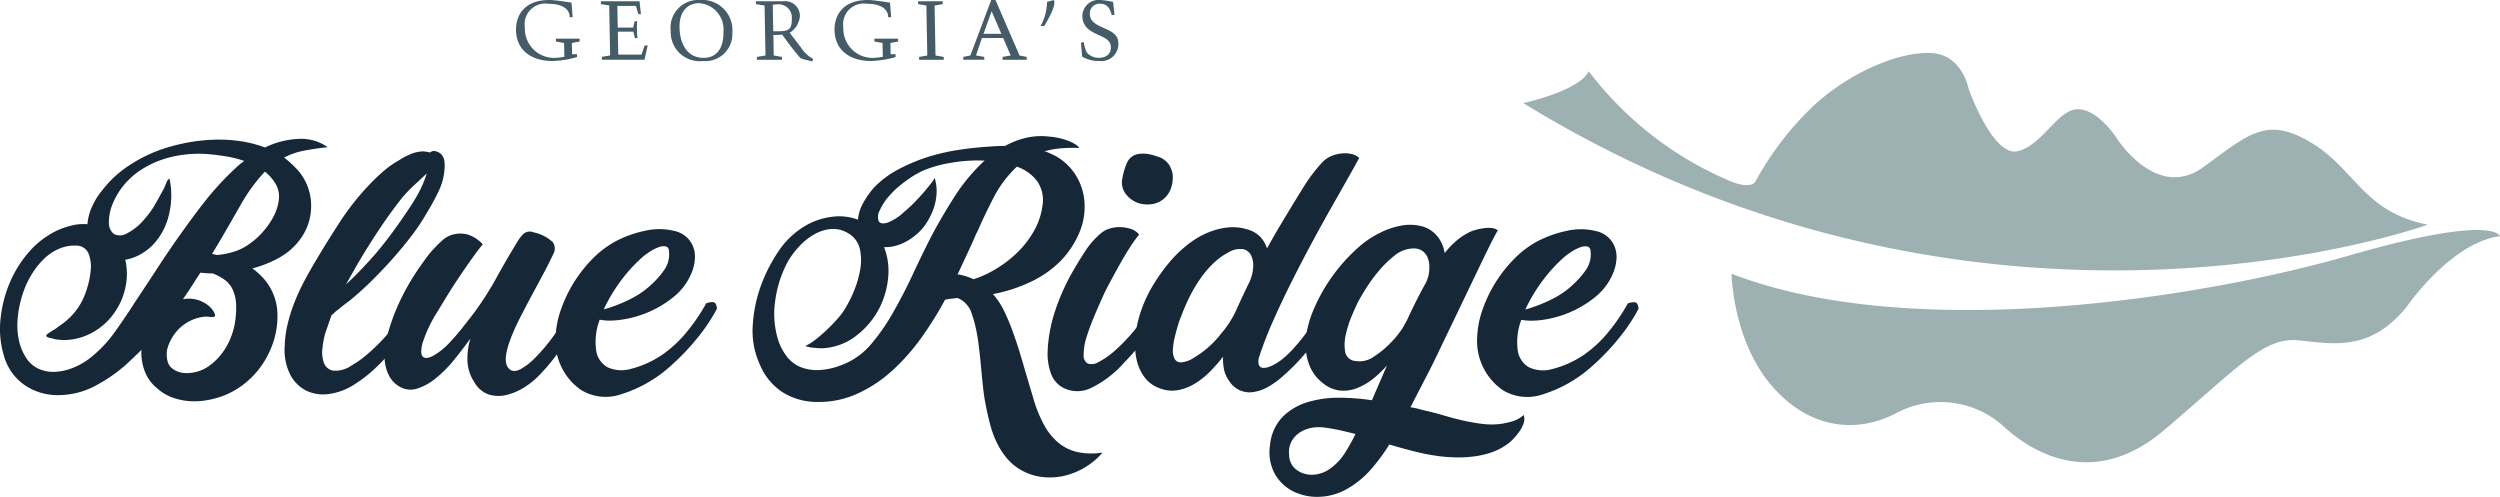
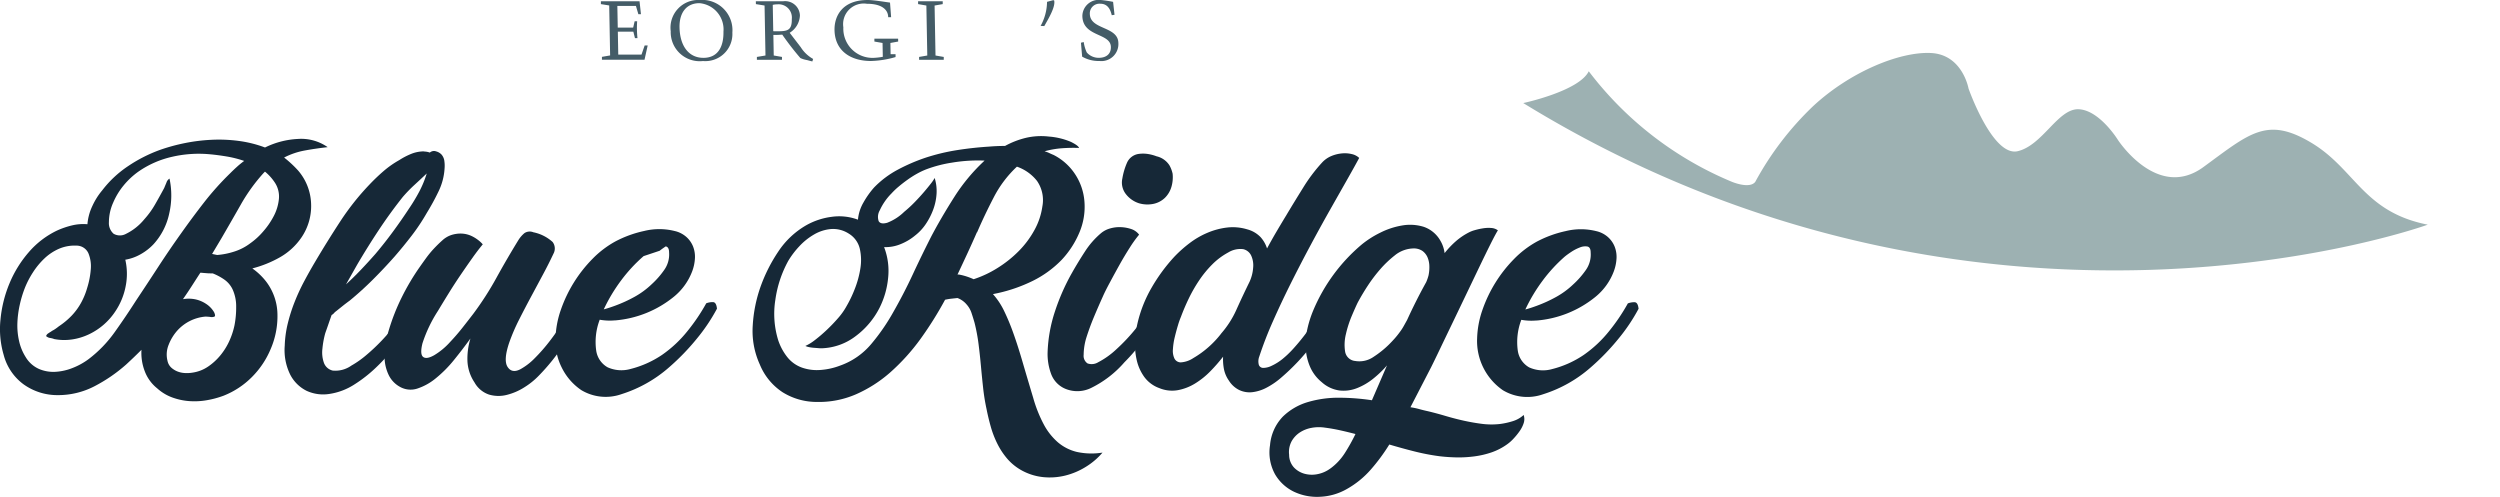
<svg xmlns="http://www.w3.org/2000/svg" data-name="Group 1956" width="236.633" height="47.022">
  <defs>
    <clipPath id="a">
      <path data-name="Rectangle 975" fill="none" d="M0 0h236.633v47.022H0z" />
    </clipPath>
  </defs>
  <g data-name="Group 1569" clip-path="url(#a)">
    <path data-name="Path 3568" d="M31.014 13.929q-1.142.127-2.172.317a6.98 6.98 0 00-1.95.666 10.493 10.493 0 011.332 1.237 5.067 5.067 0 011.221 3.092 5.281 5.281 0 01-.9 3.219 6.112 6.112 0 01-2.061 1.9 10.63 10.63 0 01-2.6 1.046 6.065 6.065 0 011.3 1.237 5.226 5.226 0 011.078 3.108 7.835 7.835 0 01-.634 3.266 8.233 8.233 0 01-1.792 2.68 7.823 7.823 0 01-2.68 1.76 8.7 8.7 0 01-1.6.428 6.8 6.8 0 01-1.665.079 5.958 5.958 0 01-1.6-.349 4.321 4.321 0 01-1.411-.856 3.765 3.765 0 01-1.189-1.649 4.811 4.811 0 01-.3-2q-.349.349-.714.7t-.745.7a14.749 14.749 0 01-2.99 2.05 7.458 7.458 0 01-3.488.84 5.488 5.488 0 01-3.235-1.031 5.03 5.03 0 01-1.871-2.778 8.647 8.647 0 01-.3-3.362A11.773 11.773 0 01.9 26.82a10.842 10.842 0 011.823-2.949 8.188 8.188 0 012.667-2.045 7.881 7.881 0 011.427-.491 4.553 4.553 0 011.459-.111 4.914 4.914 0 01.46-1.713 6.5 6.5 0 01.936-1.49 10.2 10.2 0 012.458-2.3 13.856 13.856 0 013.029-1.538 17.594 17.594 0 012.315-.634 16.741 16.741 0 012.553-.317 14.227 14.227 0 012.6.111 11.2 11.2 0 012.458.618 7.887 7.887 0 013.108-.809 4.363 4.363 0 012.822.777M16.046 16.91a7.626 7.626 0 01-.032 3.314 6.2 6.2 0 01-1.49 2.9 5.1 5.1 0 01-1.205.936 4.384 4.384 0 01-1.459.523 5.955 5.955 0 01.032 2.521 6.4 6.4 0 01-.951 2.331 6.136 6.136 0 01-2.505 2.2 5.617 5.617 0 01-1.6.492 5.067 5.067 0 01-1.7-.032 1.693 1.693 0 00-.365-.1.726.726 0 01-.333-.127c-.063-.021-.079-.063-.048-.127a.489.489 0 01.159-.175q.111-.079.222-.143a.785.785 0 00.143-.1 2.74 2.74 0 00.349-.206c.106-.074.211-.153.317-.238A7.073 7.073 0 006.8 29.86a5.825 5.825 0 00.936-1.316 6.864 6.864 0 00.523-1.316 7.836 7.836 0 00.333-1.728 3.223 3.223 0 00-.222-1.522 1.226 1.226 0 00-1.142-.729 3.733 3.733 0 00-1.649.3 4.776 4.776 0 00-1.38.92 7.094 7.094 0 00-1.094 1.332 8.515 8.515 0 00-.761 1.475 10.759 10.759 0 00-.476 1.586 9.494 9.494 0 00-.222 1.713 6.537 6.537 0 00.159 1.7 4.808 4.808 0 00.634 1.538 2.781 2.781 0 001.253 1.11 3.444 3.444 0 001.57.27 5.187 5.187 0 001.649-.38 6.449 6.449 0 001.459-.809 11.721 11.721 0 002.489-2.569q1.062-1.49 2.014-2.981 1.078-1.617 2.109-3.2t2.141-3.14q1.078-1.522 2.2-2.965a27.293 27.293 0 012.458-2.743q.317-.317.65-.619a8.286 8.286 0 01.682-.555 10.226 10.226 0 00-1.7-.428q-.873-.143-1.6-.206a11.238 11.238 0 00-3.5.238 9.073 9.073 0 00-3.213 1.408 7.207 7.207 0 00-1.379 1.284 6.653 6.653 0 00-1 1.633 4.553 4.553 0 00-.412 1.871 1.342 1.342 0 00.444 1.094 1.187 1.187 0 001.158.016 5.2 5.2 0 001.76-1.4 8.039 8.039 0 001-1.379q.428-.745.872-1.57.063-.158.206-.492a.7.7 0 01.3-.4m2.917 8.911q-.413.635-.809 1.253t-.84 1.253a3.176 3.176 0 011.094 0 2.928 2.928 0 011.094.444 2.35 2.35 0 01.761.793q.158.349.032.412a.677.677 0 01-.4.032 4.798 4.798 0 00-.46-.032 4.052 4.052 0 00-2.664 1.332 4.44 4.44 0 00-.809 1.332 2.435 2.435 0 00-.111 1.522 1.2 1.2 0 00.365.65 1.946 1.946 0 00.6.365 2.237 2.237 0 00.714.143 3.265 3.265 0 00.729-.047 3.5 3.5 0 001.443-.571 5.527 5.527 0 001.158-1.062 6.133 6.133 0 00.84-1.348 7.044 7.044 0 00.492-1.49 8.915 8.915 0 00.159-1.744 3.855 3.855 0 00-.349-1.681 2.4 2.4 0 00-.793-.92 5.276 5.276 0 00-1.078-.571c-.19 0-.376 0-.555-.016s-.365-.026-.555-.048zm1.11-1.776l.476.1a7.017 7.017 0 001.649-.333 5 5 0 001.491-.777 6.633 6.633 0 001.2-1.094 7.328 7.328 0 001.016-1.472 4.421 4.421 0 00.492-1.633 2.393 2.393 0 00-.4-1.567 4.666 4.666 0 00-.92-1.015l-.127.127a16.725 16.725 0 00-2.153 2.98q-.92 1.618-1.839 3.2z" fill="#162837" />
    <path data-name="Path 3569" d="M40.147 14.342a1.707 1.707 0 01.539.1.588.588 0 01.6-.111 1.067 1.067 0 01.507.3 1.158 1.158 0 01.27.634 3.152 3.152 0 01.016.7 5.731 5.731 0 01-.587 2.188 21.963 21.963 0 01-1.094 2 19 19 0 01-1.411 2.125q-.778 1.015-1.633 2-.983 1.111-2.045 2.172t-2.207 2.002q-.349.254-.666.507l-.634.507a.962.962 0 00-.19.174.7.7 0 01-.222.174q-.159.445-.3.856t-.3.856a8.311 8.311 0 00-.27 1.459 2.937 2.937 0 00.143 1.364 1.155 1.155 0 00.84.729 2.624 2.624 0 001.76-.476 9.025 9.025 0 001.379-.967 18.021 18.021 0 001.49-1.4 17.538 17.538 0 001.427-1.7 13.536 13.536 0 001.157-1.84.958.958 0 01.666-.063q.253.1.349.571-.476.92-1.11 1.9a21.5 21.5 0 01-1.411 1.935 19.42 19.42 0 01-1.681 1.808 12.9 12.9 0 01-1.95 1.522 5.977 5.977 0 01-2.41.92 3.741 3.741 0 01-2.157-.3 3.5 3.5 0 01-1.538-1.522 5.226 5.226 0 01-.523-2.743 10.187 10.187 0 01.285-2.093 15.4 15.4 0 01.65-2.045 19.043 19.043 0 01.9-1.95q.507-.951 1.015-1.808 1.142-1.934 2.394-3.853a24.126 24.126 0 012.807-3.536q.634-.666 1.316-1.253a9.016 9.016 0 011.474-1.031 6.7 6.7 0 011.126-.587 3.22 3.22 0 011.221-.238m-7.389 12.59q.729-.666 1.427-1.4t1.364-1.491q.856-1.014 1.649-2.093t1.522-2.188a16.97 16.97 0 00.967-1.6 10.038 10.038 0 00.714-1.728q-.571.54-1.158 1.078t-1.118 1.155q-1.206 1.522-2.267 3.124t-2.048 3.284z" fill="#162837" />
    <path data-name="Path 3570" d="M52.387 24.014q-.444.951-1 1.982l-1.121 2.09q-.571 1.063-1.126 2.157a18.2 18.2 0 00-.936 2.172q-.571 1.681-.159 2.315t1.205.222a5.829 5.829 0 001.379-1.062 16.312 16.312 0 001.4-1.6q.682-.887 1.284-1.823t1.047-1.76a1.06 1.06 0 01.7-.111q.253.08.317.619-1.015 1.871-2.03 3.425A19.178 19.178 0 0151 35.557a7.015 7.015 0 01-1.38 1.11 5.6 5.6 0 01-1.665.714 3.171 3.171 0 01-1.665-.032 2.473 2.473 0 01-1.38-1.157 3.936 3.936 0 01-.666-2.045 6.544 6.544 0 01.285-2.109q-.73 1.015-1.554 2.03a11.551 11.551 0 01-1.713 1.728 5.379 5.379 0 01-1.76.983 2.043 2.043 0 01-1.665-.174 2.533 2.533 0 01-1.015-1.047 3.993 3.993 0 01-.4-1.364 5.474 5.474 0 01.048-1.491 11.414 11.414 0 01.317-1.4 19.543 19.543 0 011.237-3.155 22.118 22.118 0 011.742-2.929q.222-.317.555-.777a9.535 9.535 0 01.729-.888q.4-.428.809-.793a2.361 2.361 0 01.793-.492 2.8 2.8 0 011.062-.159 2.471 2.471 0 01.872.206 3.387 3.387 0 01.666.4 2.917 2.917 0 01.444.412q-.476.571-1.015 1.332t-1.11 1.6q-.571.841-1.11 1.713t-1.015 1.665a12.951 12.951 0 00-1.459 3.06q-.254 1.031.063 1.284t1.047-.159a6.518 6.518 0 001.522-1.268q.6-.634 1.126-1.3t1.062-1.364a29.193 29.193 0 002.172-3.377q.967-1.76 2.077-3.568a2.763 2.763 0 01.587-.682.9.9 0 01.84-.079 3.858 3.858 0 011.824.92 1.02 1.02 0 01.079 1.11" fill="#162837" />
-     <path data-name="Path 3571" d="M58.193 30.325a5.257 5.257 0 01-.714.016 5.191 5.191 0 01-.714-.079 5.9 5.9 0 00-.333 2.917 2.168 2.168 0 001.078 1.586 3.172 3.172 0 002.172.159 9.419 9.419 0 002.981-1.332 11.384 11.384 0 002.394-2.236 17.986 17.986 0 001.792-2.648 1.66 1.66 0 01.65-.111q.3.016.365.619a17.086 17.086 0 01-1.919 2.854 21.731 21.731 0 01-2.616 2.7 12.529 12.529 0 01-4.5 2.537 4.492 4.492 0 01-3.806-.381 5.5 5.5 0 01-1.855-2.141 5.552 5.552 0 01-.587-2.743 8.943 8.943 0 01.492-2.68 12.881 12.881 0 013-4.852 9.243 9.243 0 012.188-1.665 10.628 10.628 0 012.712-.983 5.987 5.987 0 012.87 0 2.511 2.511 0 011.11.555 2.412 2.412 0 01.65.92 2.665 2.665 0 01.174 1.126 4.108 4.108 0 01-.254 1.205 5.686 5.686 0 01-1.728 2.41 10.124 10.124 0 01-5.6 2.252m2.727-6.089a14.447 14.447 0 00-2.141 2.315 15.639 15.639 0 00-1.633 2.727q.476-.126 1.078-.349a13.059 13.059 0 001.839-.84 7.787 7.787 0 001.617-1.189 8.029 8.029 0 001.173-1.332 2.53 2.53 0 00.476-1.681q0-.507-.317-.571a1.321 1.321 0 00-.729.1 4.056 4.056 0 00-.793.412q-.38.254-.571.412" fill="#162837" />
+     <path data-name="Path 3571" d="M58.193 30.325a5.257 5.257 0 01-.714.016 5.191 5.191 0 01-.714-.079 5.9 5.9 0 00-.333 2.917 2.168 2.168 0 001.078 1.586 3.172 3.172 0 002.172.159 9.419 9.419 0 002.981-1.332 11.384 11.384 0 002.394-2.236 17.986 17.986 0 001.792-2.648 1.66 1.66 0 01.65-.111q.3.016.365.619a17.086 17.086 0 01-1.919 2.854 21.731 21.731 0 01-2.616 2.7 12.529 12.529 0 01-4.5 2.537 4.492 4.492 0 01-3.806-.381 5.5 5.5 0 01-1.855-2.141 5.552 5.552 0 01-.587-2.743 8.943 8.943 0 01.492-2.68 12.881 12.881 0 013-4.852 9.243 9.243 0 012.188-1.665 10.628 10.628 0 012.712-.983 5.987 5.987 0 012.87 0 2.511 2.511 0 011.11.555 2.412 2.412 0 01.65.92 2.665 2.665 0 01.174 1.126 4.108 4.108 0 01-.254 1.205 5.686 5.686 0 01-1.728 2.41 10.124 10.124 0 01-5.6 2.252m2.727-6.089a14.447 14.447 0 00-2.141 2.315 15.639 15.639 0 00-1.633 2.727q.476-.126 1.078-.349a13.059 13.059 0 001.839-.84 7.787 7.787 0 001.617-1.189 8.029 8.029 0 001.173-1.332 2.53 2.53 0 00.476-1.681q0-.507-.317-.571q-.38.254-.571.412" fill="#162837" />
    <path data-name="Path 3572" d="M102.139 14.003a14.43 14.43 0 00-1.649.032 8.4 8.4 0 00-1.617.285 3.063 3.063 0 01.428.158q.206.1.428.19a5.31 5.31 0 012.014 1.792 5.426 5.426 0 01.9 2.585 6.219 6.219 0 01-.491 3 8.662 8.662 0 01-1.665 2.553 9.923 9.923 0 01-2.759 2 14.6 14.6 0 01-3.266 1.142l-.476.1a6.8 6.8 0 011.046 1.57 20.657 20.657 0 01.872 2.093q.428 1.189.872 2.712t1.015 3.425a12.708 12.708 0 00.983 2.489 5.948 5.948 0 001.348 1.728 4.325 4.325 0 001.808.92 6.524 6.524 0 002.426.063 6.6 6.6 0 01-1.583 1.35 6.742 6.742 0 01-1.95.825 6.141 6.141 0 01-2.109.143 5.363 5.363 0 01-2.093-.682 4.989 4.989 0 01-1.3-1.078 6.933 6.933 0 01-.92-1.4 9.158 9.158 0 01-.618-1.6q-.238-.841-.4-1.665a19.129 19.129 0 01-.33-2.043q-.112-1.03-.206-2.061t-.222-2.046a17.155 17.155 0 00-.38-2.03q-.127-.444-.285-.92a2.291 2.291 0 00-.476-.824 2.049 2.049 0 00-.856-.6l-.587.063a5.34 5.34 0 00-.587.1 33.91 33.91 0 01-2.315 3.695 19.562 19.562 0 01-2.917 3.219 12.539 12.539 0 01-3.187 2.03 8.794 8.794 0 01-3.726.729 6.1 6.1 0 01-3.235-.92 5.721 5.721 0 01-2.157-2.632 7.638 7.638 0 01-.666-3.71 13.286 13.286 0 01.761-3.71 14.938 14.938 0 011.649-3.251 7.89 7.89 0 012.632-2.489 6.589 6.589 0 012.426-.809 5.061 5.061 0 012.49.27 3.885 3.885 0 01.523-1.633 8.116 8.116 0 011-1.411 9.03 9.03 0 012.267-1.7 17.174 17.174 0 012.616-1.126 19.212 19.212 0 012.965-.713q1.506-.238 3.029-.333.349-.031.745-.048t.777-.016a7.971 7.971 0 011.95-.761 6.331 6.331 0 012.2-.127 6.557 6.557 0 012.093.507q.7.349.761.571m-13.662 2.854a4.193 4.193 0 01.175 1.491 5.23 5.23 0 01-.317 1.49 6.373 6.373 0 01-.7 1.364 4.633 4.633 0 01-1 1.078 5.13 5.13 0 01-1.379.824 3.716 3.716 0 01-1.57.285 6.254 6.254 0 01.38 2.933 7.959 7.959 0 01-.824 2.838 7.671 7.671 0 01-2.236 2.648 5.581 5.581 0 01-3.25 1.158c-.064 0-.164 0-.3-.016l-.428-.032a3.168 3.168 0 01-.444-.063 1.493 1.493 0 01-.349-.111 4.383 4.383 0 00.92-.571 13.944 13.944 0 001.11-.951 15.364 15.364 0 001.078-1.126 6.15 6.15 0 00.793-1.126 11.2 11.2 0 00.761-1.586 9.087 9.087 0 00.539-1.95 4.9 4.9 0 00-.048-1.887 2.287 2.287 0 00-1.031-1.427 2.744 2.744 0 00-1.665-.444 3.814 3.814 0 00-1.617.507 5.971 5.971 0 00-1.411 1.126 8.047 8.047 0 00-1.048 1.38 10.7 10.7 0 00-1.221 3.679 8.456 8.456 0 00.27 3.837 5.231 5.231 0 00.84 1.57 3.106 3.106 0 001.443 1.031 4.282 4.282 0 001.776.206 6.386 6.386 0 001.776-.4 6.791 6.791 0 002.965-2.046 19.165 19.165 0 002.077-3q1.014-1.776 1.855-3.583t1.76-3.615q.919-1.744 2.156-3.694a17.326 17.326 0 012.886-3.473 14.8 14.8 0 00-3.076.19 12.252 12.252 0 00-2.442.634 7.075 7.075 0 00-.872.412 9.3 9.3 0 00-.9.571q-.444.317-.84.65a6.8 6.8 0 00-.682.65 5.488 5.488 0 00-1.11 1.6 1.23 1.23 0 00-.1 1.031q.19.317.809.143a4.718 4.718 0 001.6-1.031 12.12 12.12 0 001.015-.936q.476-.491.856-.936t.65-.793a3.719 3.719 0 00.365-.539m4 5.137q-.444 1.015-.9 2t-.936 2h.127a5.7 5.7 0 01.7.174 6.405 6.405 0 01.7.27 10.2 10.2 0 002.283-1.078 10.963 10.963 0 002-1.6 8.878 8.878 0 001.475-1.982 6.5 6.5 0 00.745-2.22 3.19 3.19 0 00-.507-2.426 4.149 4.149 0 00-1.9-1.348 10.614 10.614 0 00-2.2 2.917q-.873 1.681-1.57 3.3" fill="#162837" />
    <path data-name="Path 3573" d="M107.815 22.217a11.438 11.438 0 00-.888 1.237q-.507.793-.983 1.649t-.9 1.649q-.428.793-.65 1.3-.445.983-.856 1.966t-.729 2a5.736 5.736 0 00-.238 1.57.865.865 0 00.365.809 1.17 1.17 0 001.015-.111 7.644 7.644 0 001.712-1.221 17.4 17.4 0 001.9-2.03 14.588 14.588 0 001.522-2.315q.856-.412 1.015.507a28.7 28.7 0 01-1.649 2.648 18.021 18.021 0 01-2.03 2.426 9.968 9.968 0 01-3.092 2.394 2.963 2.963 0 01-2.394.143 2.431 2.431 0 01-1.443-1.443 5.443 5.443 0 01-.333-2.046 13.758 13.758 0 01.7-3.885 20.1 20.1 0 011.586-3.6q.571-1.015 1.253-2.061a7.754 7.754 0 011.57-1.776 2.324 2.324 0 01.793-.4 3.127 3.127 0 011-.127 3.49 3.49 0 011 .175 1.532 1.532 0 01.761.539m-.032-2.981a2.536 2.536 0 01-1.205-.84 1.77 1.77 0 01-.349-1.506 6.229 6.229 0 01.428-1.459 1.418 1.418 0 011.094-.856 3.024 3.024 0 01.872 0 3.992 3.992 0 01.841.222 1.976 1.976 0 011.221.856 2.881 2.881 0 01.3.793 3.255 3.255 0 01-.111 1.237 2.4 2.4 0 01-.619 1.046 2.215 2.215 0 01-1.173.587 2.836 2.836 0 01-1.3-.079" fill="#162837" />
    <path data-name="Path 3574" d="M128.65 14.954q-.444.825-1.173 2.109t-1.617 2.854q-.888 1.57-1.839 3.346t-1.855 3.584q-.9 1.807-1.681 3.568a35.51 35.51 0 00-1.284 3.314 1.283 1.283 0 00-.047.809.435.435 0 00.412.285 1.815 1.815 0 00.777-.19 4.962 4.962 0 001.046-.65 9.061 9.061 0 001-.951q.523-.571 1.062-1.269t1.031-1.475q.491-.777.935-1.57a.7.7 0 01.714-.048.6.6 0 01.3.555 25.328 25.328 0 01-2.236 3.425 20.247 20.247 0 01-2.87 3.045 7.242 7.242 0 01-1.443 1 3.842 3.842 0 01-1.364.428 2.29 2.29 0 01-1.221-.206 2.408 2.408 0 01-.983-.9 2.841 2.841 0 01-.46-1.062 4.8 4.8 0 01-.084-1.195 15.835 15.835 0 01-1.205 1.379 7.455 7.455 0 01-1.443 1.157 4.769 4.769 0 01-1.633.634 3.138 3.138 0 01-1.744-.19 3.039 3.039 0 01-1.423-1.045 4.351 4.351 0 01-.714-1.554 6.533 6.533 0 01-.174-1.76 9.121 9.121 0 01.222-1.728 12.242 12.242 0 011.348-3.425 16.333 16.333 0 012.172-2.949 11.948 11.948 0 011.427-1.268 7.794 7.794 0 011.7-.983 6.8 6.8 0 011.855-.492 4.676 4.676 0 011.9.174 2.722 2.722 0 011.253.729 2.9 2.9 0 01.618 1.078q.444-.824.9-1.6t.941-1.572q.7-1.173 1.57-2.569a15.491 15.491 0 011.79-2.381 2.5 2.5 0 01.872-.619 3.4 3.4 0 011-.254 2.826 2.826 0 01.951.063 1.471 1.471 0 01.7.365m-13.068 16.622a9 9 0 001.443-2.252q.554-1.237 1.253-2.664a3.826 3.826 0 00.333-1.316 2.213 2.213 0 00-.19-1.158 1.1 1.1 0 00-.761-.6 2.2 2.2 0 00-1.411.317 6.443 6.443 0 00-1.506 1.126 10.077 10.077 0 00-1.237 1.506 13.826 13.826 0 00-.983 1.712q-.428.888-.745 1.744a7.245 7.245 0 00-.285.809q-.159.523-.3 1.11a6.336 6.336 0 00-.174 1.142 1.7 1.7 0 00.143.888.672.672 0 00.587.365 2.421 2.421 0 001.205-.412 9.026 9.026 0 001.427-1.031 9.232 9.232 0 001.205-1.284" fill="#162837" />
    <path data-name="Path 3575" d="M141.779 21.805q-.222.349-.682 1.268t-1.062 2.172l-1.284 2.68-1.316 2.743q-.635 1.316-1.158 2.41t-.809 1.665l-1.966 3.805a6.5 6.5 0 01.841.175q.4.111.84.206.792.19 1.649.444t1.712.444q.856.19 1.713.3a7.151 7.151 0 001.712.016 6.987 6.987 0 001.173-.254 2.7 2.7 0 001.078-.6 1.226 1.226 0 010 .777 2.866 2.866 0 01-.4.777 6.441 6.441 0 01-.587.714 3.662 3.662 0 01-.6.523 5.667 5.667 0 01-1.443.745 8.236 8.236 0 01-1.617.38 11.248 11.248 0 01-1.681.1q-.841-.016-1.633-.111a20.9 20.9 0 01-2.394-.46q-1.189-.3-2.363-.65a17.7 17.7 0 01-1.744 2.363 8.606 8.606 0 01-2.283 1.855 5.573 5.573 0 01-2.521.729 5.087 5.087 0 01-2.473-.476 4.148 4.148 0 01-1.792-1.649 4.288 4.288 0 01-.476-2.759 4.414 4.414 0 011.221-2.711 5.7 5.7 0 012.394-1.379 10.156 10.156 0 013-.4 21.059 21.059 0 013.029.238l1.427-3.3a9.755 9.755 0 01-1.3 1.253 5.861 5.861 0 01-1.538.9 3.459 3.459 0 01-1.665.222 3.15 3.15 0 01-1.681-.793 3.813 3.813 0 01-1.11-1.475 5.245 5.245 0 01-.4-1.744 6.7 6.7 0 01.159-1.824 10.236 10.236 0 01.555-1.744 16.483 16.483 0 014.6-6.247 9.163 9.163 0 011.744-1.11 7.262 7.262 0 012.077-.682 4.368 4.368 0 012.03.127 2.885 2.885 0 011.6 1.348 3.047 3.047 0 01.381 1.142 8.479 8.479 0 011.031-1.094 6.111 6.111 0 011.221-.84 2.878 2.878 0 01.6-.238 6.283 6.283 0 01.793-.175 3.271 3.271 0 01.777-.032 1.18 1.18 0 01.619.222m-15.856 22.547a5.4 5.4 0 001.379-1.475 17.683 17.683 0 001-1.792q-.73-.19-1.443-.349t-1.443-.254a3.814 3.814 0 00-1.253.016 3 3 0 00-1.11.428 2.424 2.424 0 00-.793.84 2.166 2.166 0 00-.238 1.284 1.777 1.777 0 00.46 1.205 2.18 2.18 0 001.031.6 2.64 2.64 0 001.253.016 2.964 2.964 0 001.157-.523m7.262-14.049q.856-1.871 1.808-3.583a4.5 4.5 0 00.222-.634 3.686 3.686 0 00.079-.9 2.252 2.252 0 00-.174-.824 1.485 1.485 0 00-.476-.6 1.455 1.455 0 00-.888-.238 2.892 2.892 0 00-1.744.666 10.093 10.093 0 00-1.364 1.3 14.445 14.445 0 00-1.157 1.522q-.523.793-.967 1.617-.19.381-.555 1.237a10.345 10.345 0 00-.571 1.76 4.215 4.215 0 00-.079 1.649 1.062 1.062 0 00.951.9 2.366 2.366 0 001.76-.4 9.2 9.2 0 001.443-1.158q.285-.285.539-.571t.507-.634a4.765 4.765 0 00.349-.539l.317-.571" fill="#162837" />
    <path data-name="Path 3576" d="M145.425 30.335a5.257 5.257 0 01-.714.016 5.19 5.19 0 01-.714-.079 5.9 5.9 0 00-.333 2.917 2.167 2.167 0 001.078 1.586 3.172 3.172 0 002.172.159 9.418 9.418 0 002.981-1.332 11.388 11.388 0 002.394-2.236 17.984 17.984 0 001.792-2.648 1.66 1.66 0 01.65-.111q.3.016.365.619a17.082 17.082 0 01-1.919 2.854 21.732 21.732 0 01-2.616 2.7 12.523 12.523 0 01-4.5 2.537 4.491 4.491 0 01-3.806-.38 5.659 5.659 0 01-2.442-4.884 8.94 8.94 0 01.491-2.68 12.893 12.893 0 013-4.852 9.247 9.247 0 012.188-1.665 10.631 10.631 0 012.711-.983 5.988 5.988 0 012.87 0 2.509 2.509 0 011.11.555 2.407 2.407 0 01.65.92 2.661 2.661 0 01.175 1.126 4.115 4.115 0 01-.254 1.205 5.686 5.686 0 01-1.728 2.41 10.125 10.125 0 01-5.6 2.252m2.727-6.089a14.447 14.447 0 00-2.141 2.315 15.642 15.642 0 00-1.633 2.727q.476-.126 1.078-.349a13.061 13.061 0 001.839-.84 7.783 7.783 0 001.617-1.189 8.03 8.03 0 001.174-1.332 2.529 2.529 0 00.475-1.681q0-.507-.317-.571a1.321 1.321 0 00-.729.1 4.063 4.063 0 00-.793.412q-.381.254-.571.412" fill="#162837" />
-     <path data-name="Path 3577" d="M54.203 1.627h-.278c0-.683-.571-1.27-2.015-1.27a1.952 1.952 0 00-2.229 2.23 2.763 2.763 0 002.879 2.889 6.256 6.256 0 00.856-.1l-.024-1.309-.772-.135-.005-.27h2.246l.005.27-.736.135.02 1.063h.468v.27a9.018 9.018 0 01-2.334.373c-1.9 0-3.406-.944-3.443-2.928C48.819 1.516 49.584 0 51.989 0c.54 0 1.63.182 2.108.246z" fill="#445c67" />
    <path data-name="Path 3578" d="M58.472 2.611h1.46l.14-.6h.238a9.015 9.015 0 00.03 1.6h-.238L59.948 3H58.48l.04 2.167h2.2l.3-.865h.286l-.3 1.349h-4.031v-.27l.775-.135-.087-4.73-.787-.127v-.27h3.658l.134 1.222h-.246l-.229-.778h-1.759z" fill="#445c67" />
    <path data-name="Path 3579" d="M69.321 3.087a2.563 2.563 0 01-2.783 2.69 2.744 2.744 0 01-3.052-2.817A2.623 2.623 0 0166.232 0a2.865 2.865 0 013.089 3.087m-2.749 2.389c1.476 0 1.93-1.19 1.906-2.476A2.494 2.494 0 0066.206.3c-1.19 0-1.913.849-1.886 2.293.033 1.754.871 2.881 2.252 2.881" fill="#445c67" />
    <path data-name="Path 3580" d="M72.455 5.253l-.087-4.73-.82-.134-.006-.27h2.6a1.4 1.4 0 011.573 1.349 2.019 2.019 0 01-.97 1.635l1.049 1.365a3.244 3.244 0 001.171 1.111l-.075.238-.606-.151a2.087 2.087 0 01-.531-.177 27.311 27.311 0 01-1.711-2.212 9.137 9.137 0 01-.841.032l.036 1.944.78.135v.27h-2.375v-.269zm.735-2.3c.088.008.214.008.333.008.976 0 1.444-.048 1.423-1.159A1.252 1.252 0 0073.572.413a1.759 1.759 0 00-.428.048z" fill="#445c67" />
    <path data-name="Path 3581" d="M84.347 1.627h-.278c0-.683-.571-1.27-2.015-1.27a1.952 1.952 0 00-2.228 2.23 2.763 2.763 0 002.879 2.889 6.254 6.254 0 00.855-.1l-.024-1.309-.772-.135v-.27h2.246l.005.27-.736.135.02 1.063h.468v.27a9.018 9.018 0 01-2.334.373c-1.9 0-3.406-.944-3.443-2.928C78.965 1.516 79.73 0 82.135 0c.54 0 1.63.182 2.108.246z" fill="#445c67" />
    <path data-name="Path 3582" d="M88.462.524l.087 4.73.78.135v.27h-2.333v-.27l.775-.135-.087-4.73-.78-.135-.005-.27h2.333v.27z" fill="#445c67" />
-     <path data-name="Path 3583" d="M92.939 3.6l-.557 1.651.78.135.005.27h-1.984l-.005-.27.672-.135L93.824 0h.4l2.279 5.253.677.135.005.27h-2.288l-.005-.27.775-.135-.713-1.653zm.151-.4h1.69l-.92-2.135z" fill="#445c67" />
    <path data-name="Path 3584" d="M99.69.016l.088.024c.162.619-.624 1.865-.931 2.428l-.35-.016a4.807 4.807 0 00.609-2.278z" fill="#445c67" />
    <path data-name="Path 3585" d="M105.492 1.4l-.261.04c-.138-.587-.409-1.087-1.084-1.087a.912.912 0 00-.99.968c.028 1.516 2.672 1.143 2.7 2.746a1.612 1.612 0 01-1.794 1.706 3.1 3.1 0 01-1.635-.413l-.112-1.317.261-.063a3.538 3.538 0 00.288.984 1.482 1.482 0 001.144.508c.659 0 1.152-.326 1.14-1.024-.025-1.357-2.668-.92-2.7-2.936A1.55 1.55 0 01104.196 0a11.425 11.425 0 011.162.175z" fill="#445c67" />
    <path data-name="Path 3586" d="M229.796 21.266S187.74 36.524 144.181 9.755c0 0 5.281-1.125 6.2-3.009A32.812 32.812 0 00163.91 17.2s1.684.72 2.23.015a28.979 28.979 0 015.466-7.157c3.469-3.23 8.18-5.188 11.168-5.04s3.555 3.364 3.555 3.364 2.284 6.5 4.661 5.927 3.814-4.064 5.778-3.968 3.69 2.888 3.69 2.888 3.732 5.776 8.1 2.585 6-4.817 10.2-2.311 4.912 6.555 11.044 7.764" fill="#9db1b2" />
-     <path data-name="Path 3587" d="M236.633 22.362s-.427-2.176-14.29 1.826-41.212 8.374-58.447 1.723c0 0 .1 6.168 3.674 10.447s8.188 4.76 12.047 2.676a8.9 8.9 0 0110.124 1.41c2.219 2.007 8.134 6.176 15.1.271s9.419-8.846 12.744-8.5 6.8 1.064 10.231-3.2c0 0 4.182-6.077 8.818-6.658" fill="#9db1b2" />
  </g>
</svg>